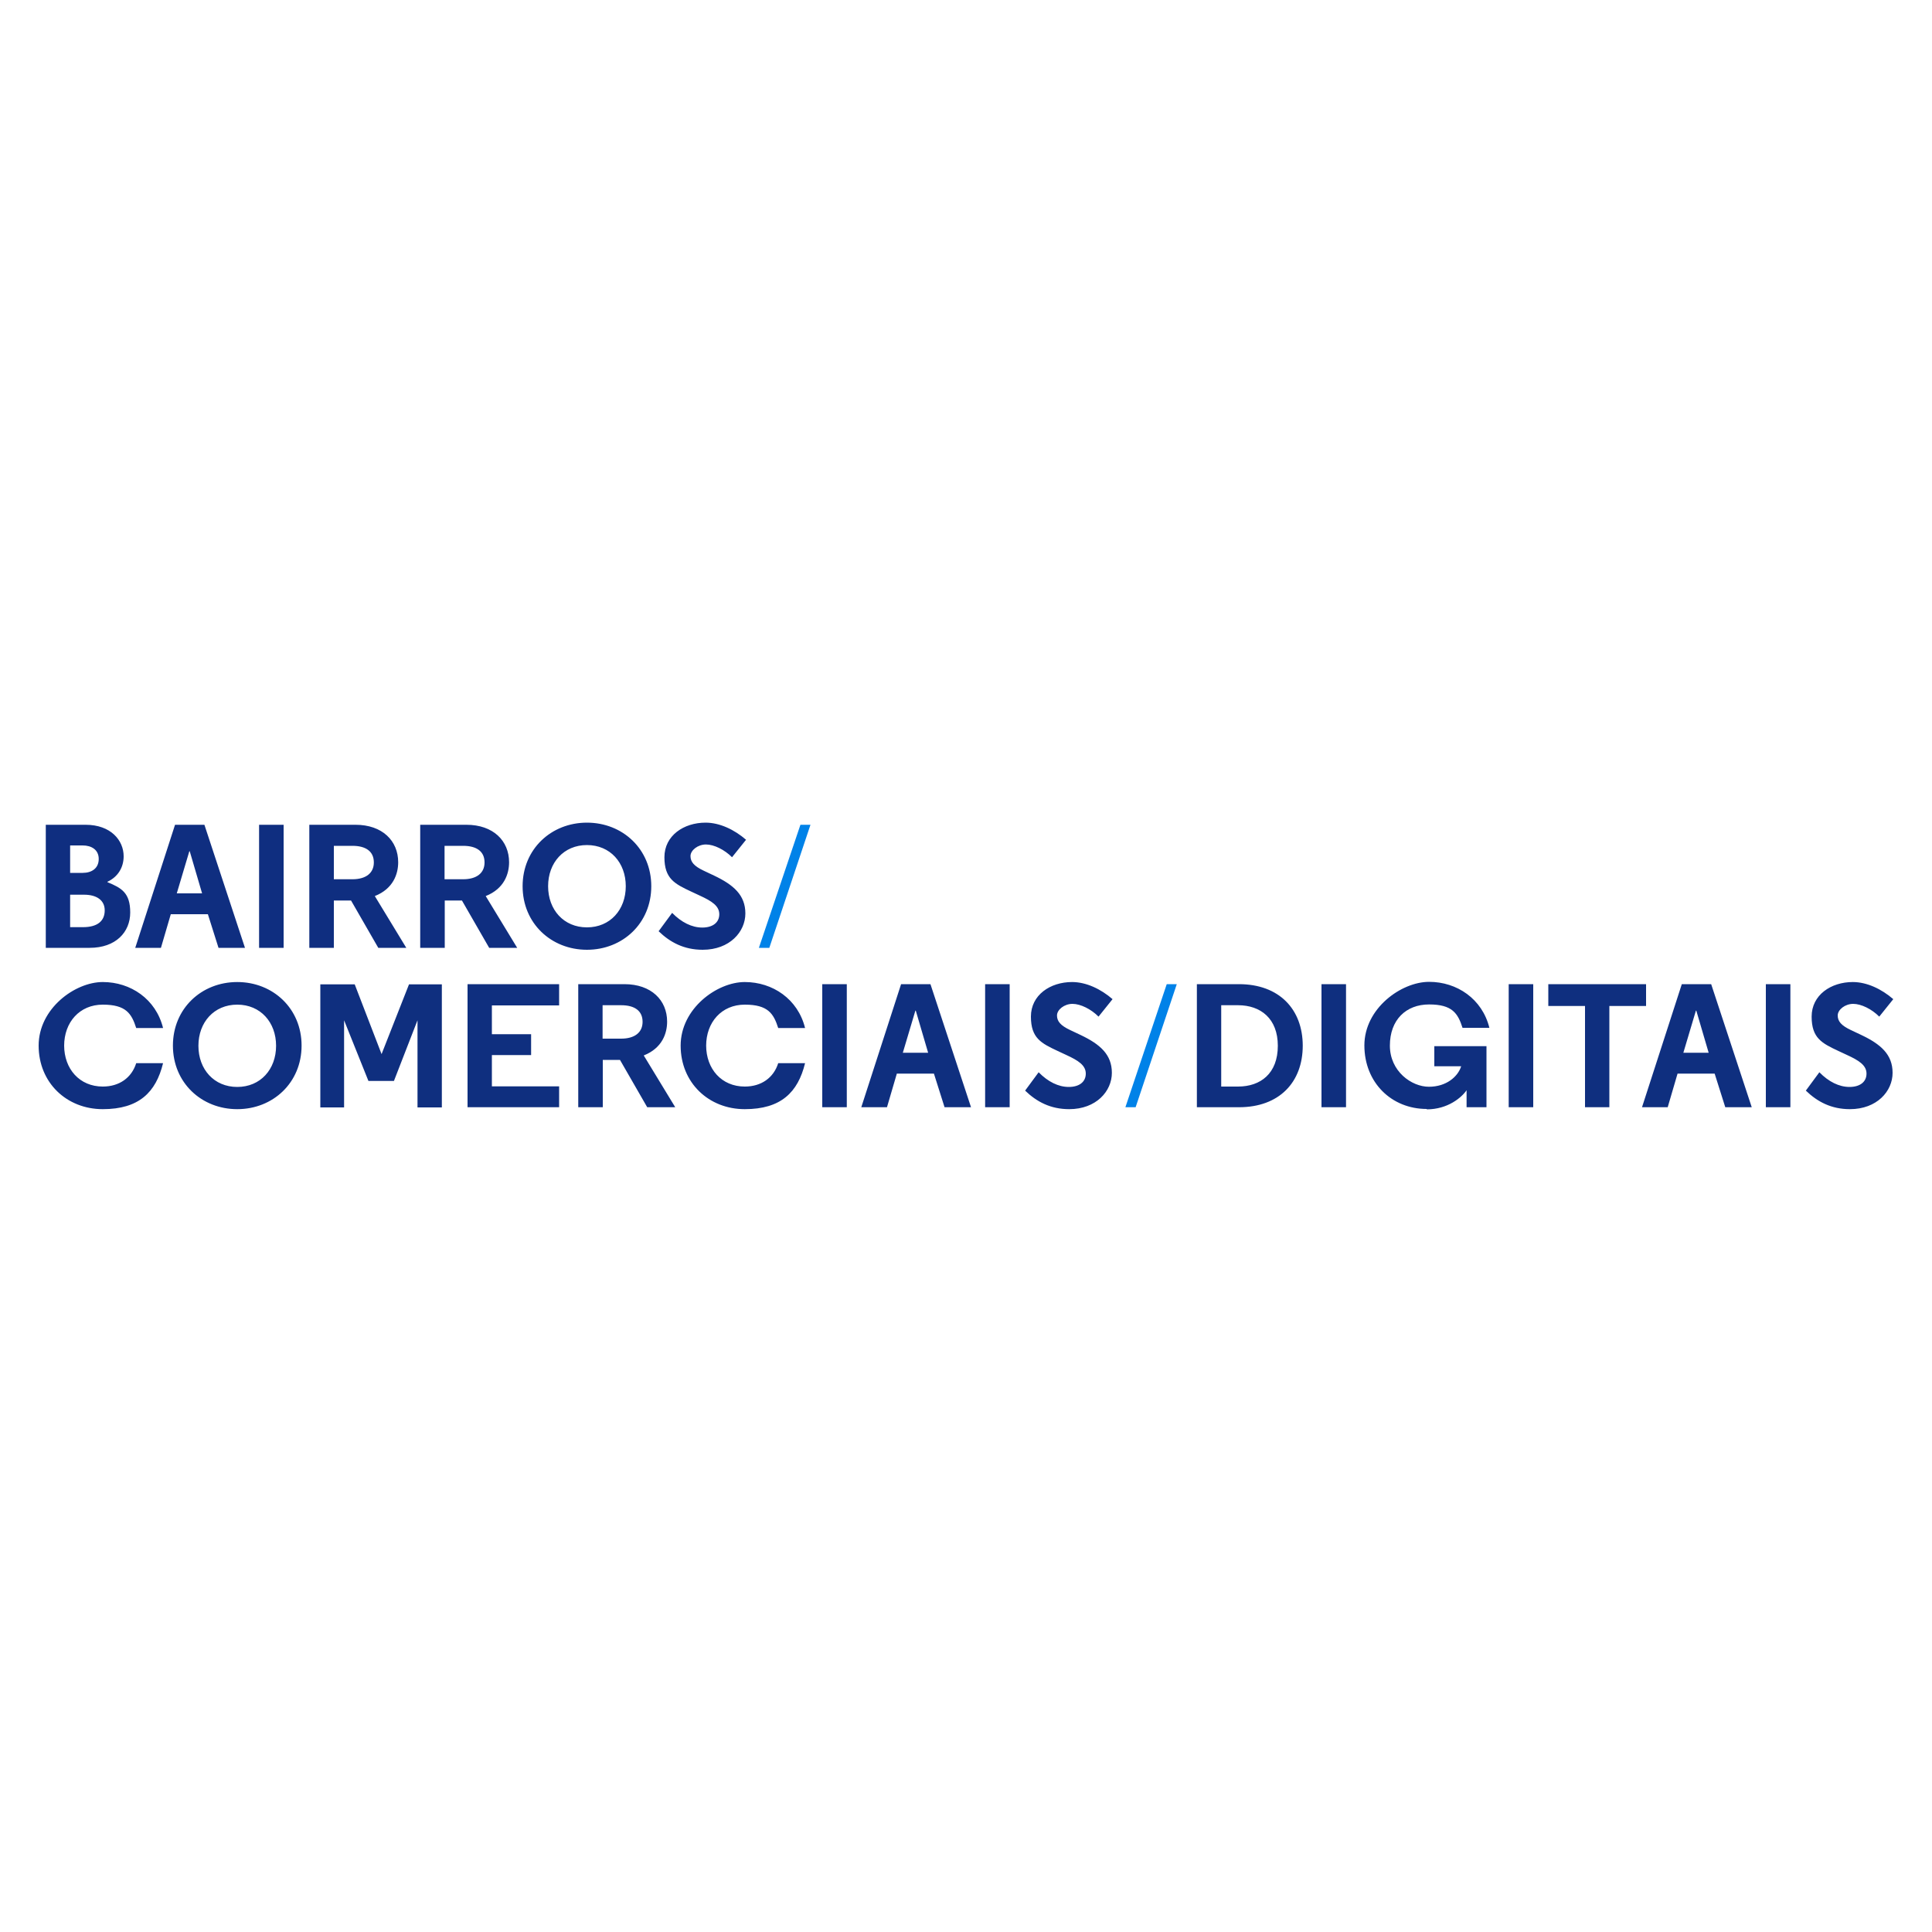
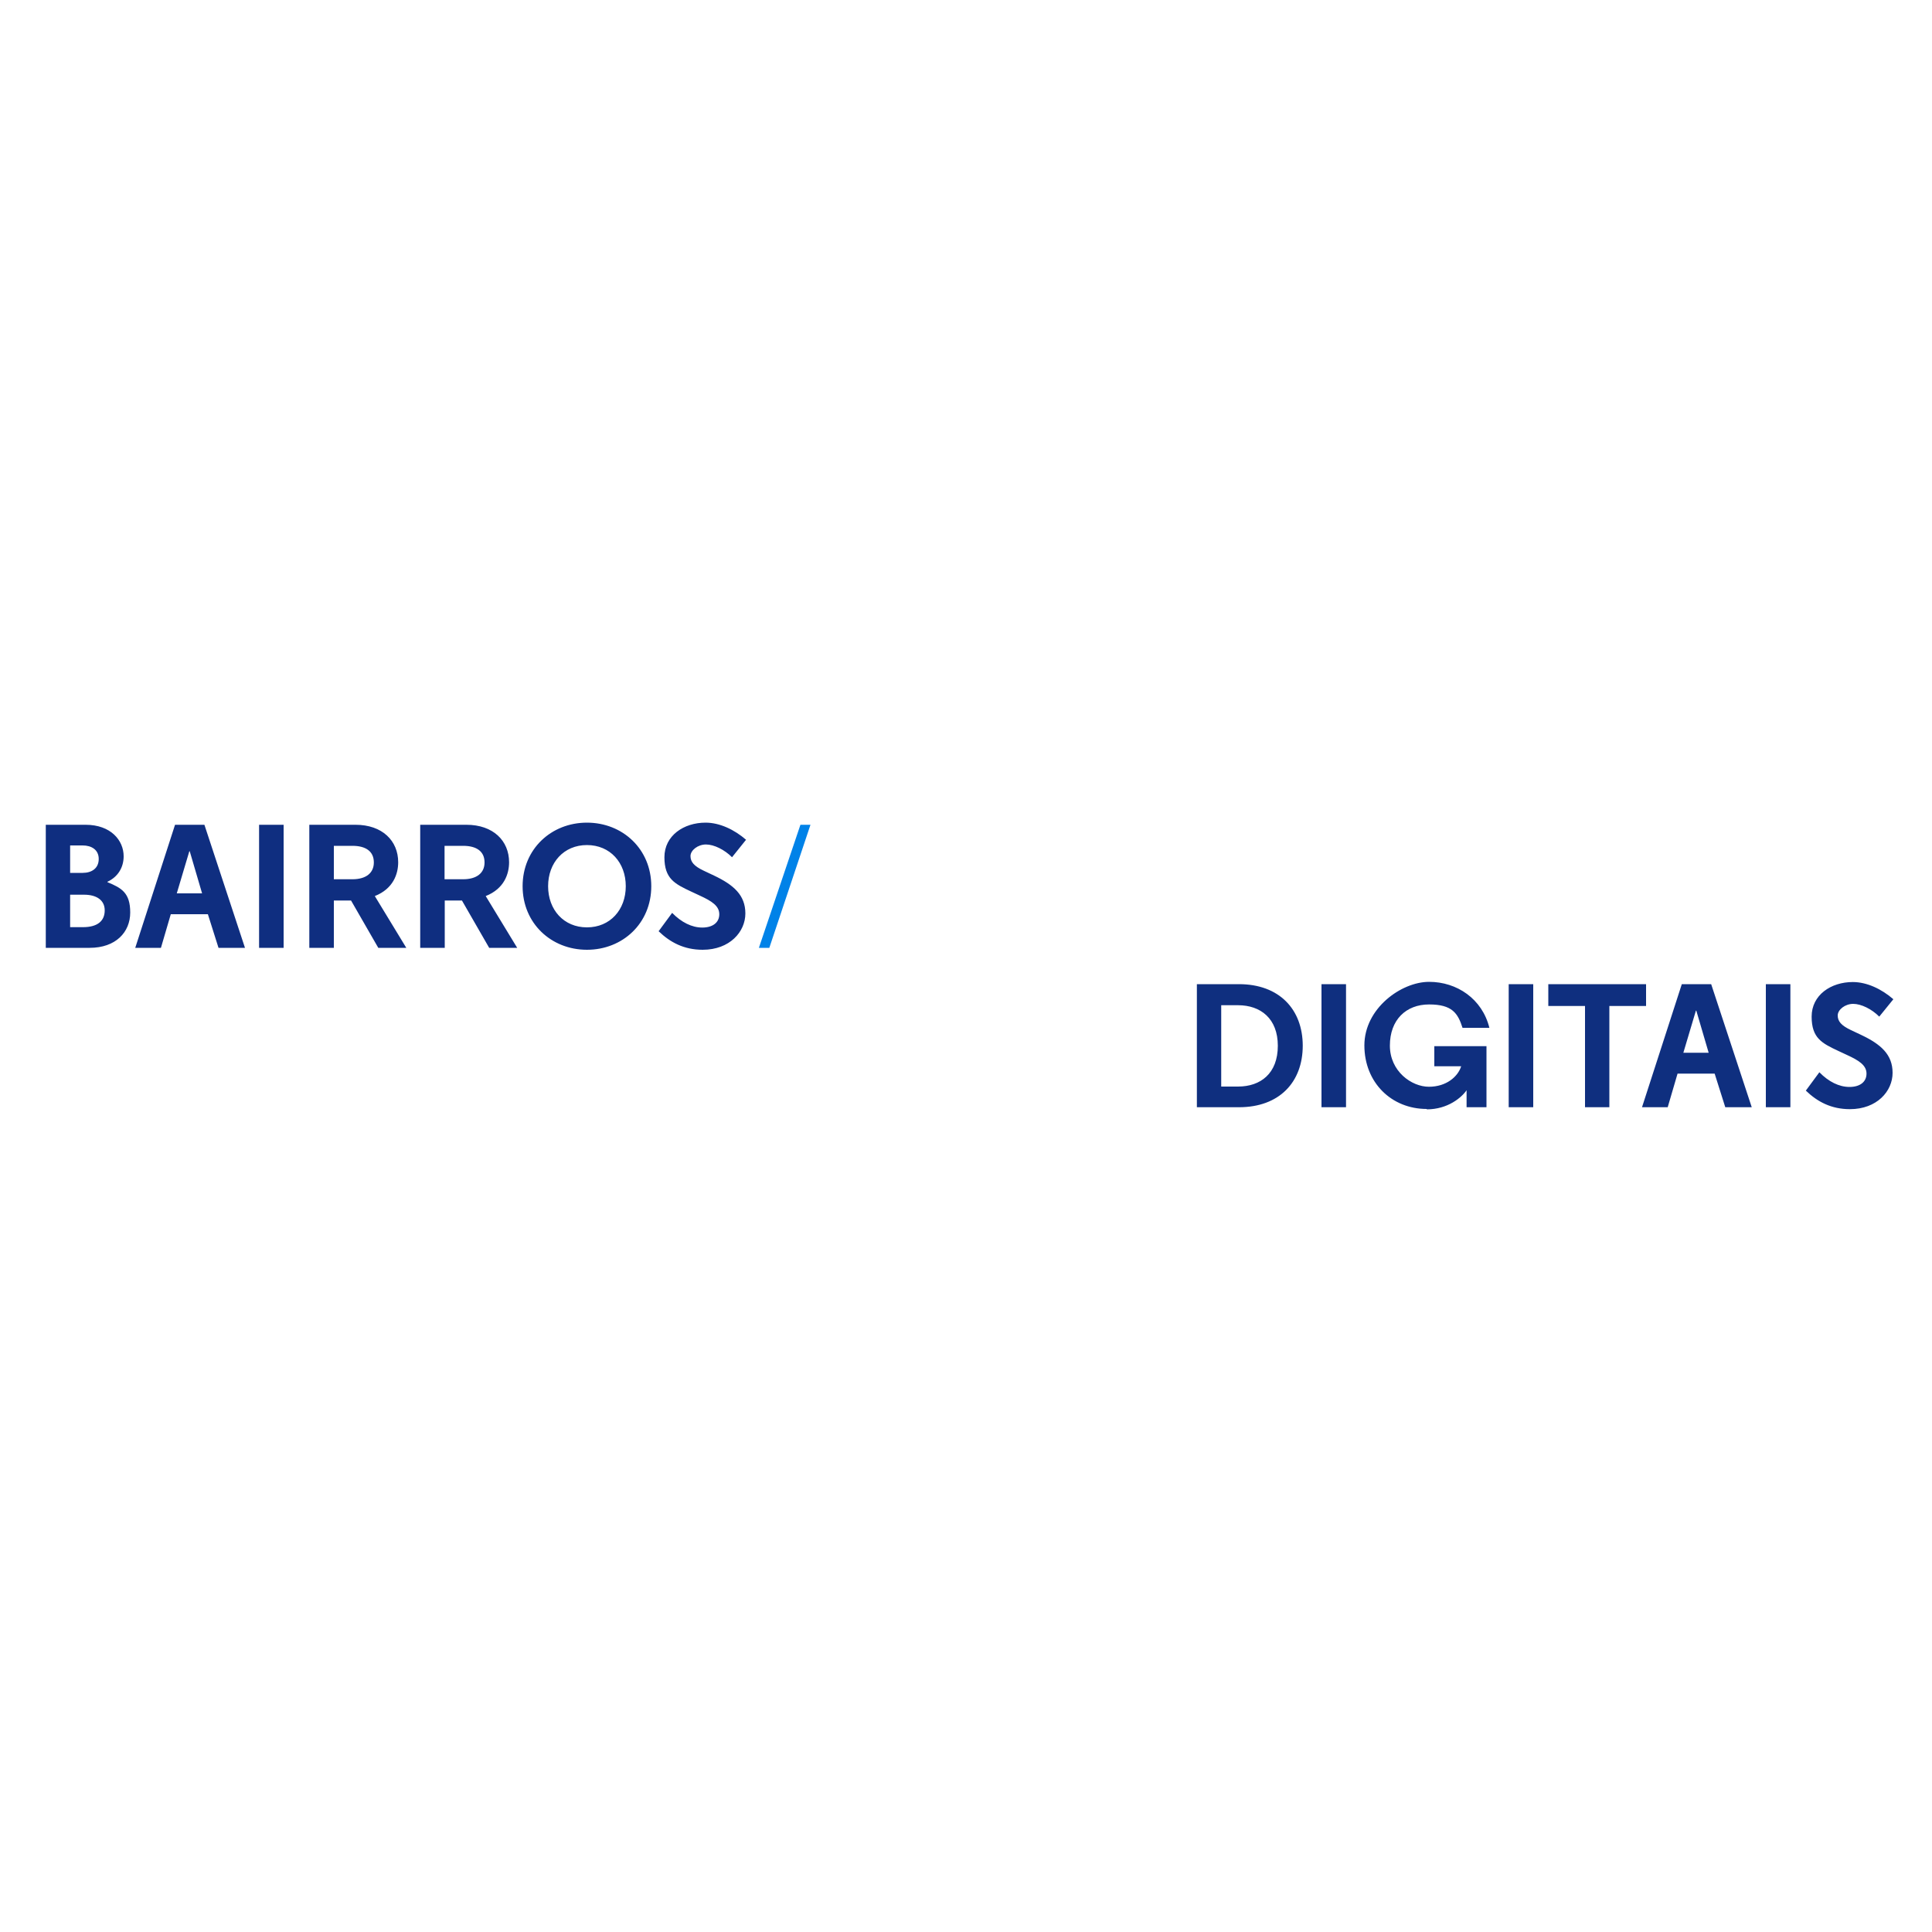
<svg xmlns="http://www.w3.org/2000/svg" id="Layer_1" data-name="Layer 1" viewBox="0 0 1000 1000">
-   <path d="M980,517.2c-6.1-5.3-13.7-8.9-21-8.9-11.3,0-21.3,6.7-21.3,17.9s5.4,13.8,13.9,17.8l4.5,2.1c6.1,2.8,10,5.3,10,9.6s-3.4,6.9-8.8,6.9-10.8-2.7-15.6-7.6l-7,9.5c6,5.8,13.2,9.6,22.8,9.6,14,0,22.1-9.3,22.1-18.8s-6.1-14.8-16.2-19.6l-5.3-2.5c-5.1-2.4-6.9-4.6-6.9-7.6s3.8-6,8-6,9.6,2.7,13.5,6.6l7.3-9.1ZM914,573.1h12.7v-63.7h-12.7v63.7ZM884.3,544.9h-13l6.5-21.8h.2l6.4,21.8ZM885.6,509.4h-15.1l-20.6,63.7h13.3l5.1-17.4h19.2l5.5,17.4h13.7l-21-63.7ZM801.4,509.4v11.3h19v52.4h12.6v-52.4h19v-11.3h-50.6ZM780.9,573.1h12.7v-63.7h-12.7v63.7ZM738.5,574.2c10.9,0,18.1-6.2,20.6-9.9v8.8h10.3v-31.6h-27v10.4h13.9c-1.7,5.4-7.7,10.6-16.7,10.6s-20.2-8-20.2-21.3,8.3-21.3,20.3-21.3,14.9,4.6,17.3,12.1h13.9c-3.7-15-16.8-23.8-31.2-23.8s-33.5,13.7-33.5,32.9,14,32.9,32.3,32.9M684,573.1h12.7v-63.7h-12.7v63.7ZM661.4,541.3c0,14.3-8.9,21.1-20.6,21.1h-8.7v-42.1h8.7c11.7,0,20.6,6.9,20.6,21M674.3,541.3c0-18.9-12.2-31.9-33-31.9h-21.8v63.7h21.8c20.8,0,33-12.9,33-31.9" fill="#0f2f7f" stroke-width="0" />
-   <polygon points="603.9 509.4 582.5 573.1 587.8 573.1 609.1 509.4 603.9 509.4" fill="#0082e8" stroke-width="0" />
-   <path d="M575.9,517.2c-6.1-5.3-13.7-8.9-21-8.9-11.3,0-21.3,6.7-21.3,17.9s5.4,13.8,13.9,17.8l4.5,2.1c6.1,2.8,10,5.3,10,9.6s-3.4,6.9-8.8,6.9-10.8-2.7-15.6-7.6l-7,9.5c6,5.8,13.2,9.6,22.8,9.6,14,0,22.1-9.3,22.1-18.8s-6.1-14.8-16.2-19.6l-5.3-2.5c-5.1-2.4-6.9-4.6-6.9-7.6s3.8-6,8-6,9.6,2.7,13.5,6.6l7.3-9.1ZM509.9,573.1h12.7v-63.7h-12.7v63.7ZM480.3,544.9h-13l6.5-21.8h.2l6.4,21.8ZM481.5,509.4h-15.1l-20.6,63.7h13.3l5.1-17.4h19.2l5.5,17.4h13.7l-21-63.7ZM425.6,573.1h12.7v-63.7h-12.7v63.7ZM365.5,541.3c0-12.2,8-21.3,20-21.3s14.9,4.6,17.3,12.1h13.9c-3.7-15-16.8-23.8-31.2-23.8s-33.2,13.7-33.2,32.9,14.5,32.9,33.2,32.9,27.5-8.7,31.2-23.8h-13.9c-2.4,7.6-8.8,12.1-17.3,12.1-12,0-20-9.1-20-21.3M332.6,528.9c0,5.5-4.1,8.7-11.1,8.7h-9.6v-17.3h9.6c7,0,11.1,2.9,11.1,8.6M334.9,573.1h14.6l-16.3-26.8c9.6-3.8,12.1-11.5,12.1-17.5,0-11.1-8.2-19.4-22.1-19.4h-23.9v63.7h12.7v-24.5h8.9l14.1,24.5ZM289.4,509.4h-47.4v63.7h47.4v-10.8h-34.8v-16.2h20.3v-10.8h-20.3v-14.9h34.8v-10.9ZM203.9,559.5l12.2-31.4v45.1h12.6v-63.7h-17l-14.2,36.1-13.9-36.1h-17.8v63.7h12.3v-45.1l12.6,31.4h13.4ZM122.8,562.6c-12,0-20.1-9.1-20.1-21.3s8.1-21.3,20.1-21.3,20.1,9.1,20.1,21.3-8.1,21.3-20.1,21.3M122.8,508.3c-18.5,0-33.3,13.7-33.3,32.9s14.8,32.9,33.3,32.9,33.3-13.7,33.3-32.9-14.8-32.9-33.3-32.9M33.2,541.3c0-12.2,8-21.3,20-21.3s14.9,4.6,17.3,12.1h13.9c-3.7-15-16.8-23.8-31.2-23.8s-33.2,13.7-33.2,32.9,14.5,32.9,33.2,32.9,27.5-8.7,31.2-23.8h-13.9c-2.4,7.6-8.8,12.1-17.3,12.1-12,0-20-9.1-20-21.3" fill="#0f2f7f" stroke-width="0" />
+   <path d="M980,517.2c-6.1-5.3-13.7-8.9-21-8.9-11.3,0-21.3,6.7-21.3,17.9s5.4,13.8,13.9,17.8l4.5,2.1c6.1,2.8,10,5.3,10,9.6s-3.4,6.9-8.8,6.9-10.8-2.7-15.6-7.6l-7,9.5c6,5.8,13.2,9.6,22.8,9.6,14,0,22.1-9.3,22.1-18.8s-6.1-14.8-16.2-19.6l-5.3-2.5c-5.1-2.4-6.9-4.6-6.9-7.6s3.8-6,8-6,9.6,2.7,13.5,6.6ZM914,573.1h12.7v-63.7h-12.7v63.7ZM884.3,544.9h-13l6.5-21.8h.2l6.4,21.8ZM885.6,509.4h-15.1l-20.6,63.7h13.3l5.1-17.4h19.2l5.5,17.4h13.7l-21-63.7ZM801.4,509.4v11.3h19v52.4h12.6v-52.4h19v-11.3h-50.6ZM780.9,573.1h12.7v-63.7h-12.7v63.7ZM738.5,574.2c10.9,0,18.1-6.2,20.6-9.9v8.8h10.3v-31.6h-27v10.4h13.9c-1.7,5.4-7.7,10.6-16.7,10.6s-20.2-8-20.2-21.3,8.3-21.3,20.3-21.3,14.9,4.6,17.3,12.1h13.9c-3.7-15-16.8-23.8-31.2-23.8s-33.5,13.7-33.5,32.9,14,32.9,32.3,32.9M684,573.1h12.7v-63.7h-12.7v63.7ZM661.4,541.3c0,14.3-8.9,21.1-20.6,21.1h-8.7v-42.1h8.7c11.7,0,20.6,6.9,20.6,21M674.3,541.3c0-18.9-12.2-31.9-33-31.9h-21.8v63.7h21.8c20.8,0,33-12.9,33-31.9" fill="#0f2f7f" stroke-width="0" />
  <polygon points="392.8 490.6 398.2 490.6 419.5 426.9 414.3 426.9 392.8 490.6" fill="#0082e8" stroke-width="0" />
  <path d="M386.2,434.7c-6.1-5.3-13.7-8.9-21-8.9-11.3,0-21.3,6.7-21.3,17.9s5.4,13.8,13.9,17.8l4.5,2.1c6.1,2.8,10,5.3,10,9.6s-3.4,6.9-8.8,6.9-10.8-2.7-15.6-7.6l-7,9.5c6,5.8,13.2,9.6,22.8,9.6,14,0,22.1-9.3,22.1-18.8s-6.1-14.8-16.2-19.6l-5.3-2.5c-5.1-2.4-6.9-4.6-6.9-7.6s3.8-6,8-6,9.6,2.7,13.5,6.6l7.3-9.1ZM303.8,480c-12,0-20.1-9.1-20.1-21.3s8.1-21.3,20.1-21.3,20.1,9.1,20.1,21.3-8.1,21.3-20.1,21.3M303.8,425.8c-18.5,0-33.3,13.7-33.3,32.9s14.8,32.9,33.3,32.9,33.3-13.7,33.3-32.9-14.8-32.9-33.3-32.9M250.8,446.4c0,5.5-4.1,8.7-11.1,8.7h-9.6v-17.3h9.6c7,0,11.1,2.9,11.1,8.6M253.1,490.6h14.6l-16.3-26.8c9.6-3.8,12.1-11.5,12.1-17.5,0-11.1-8.2-19.4-22.1-19.4h-23.9v63.7h12.7v-24.5h8.9l14.1,24.5ZM193.5,446.4c0,5.5-4.1,8.7-11.1,8.7h-9.6v-17.3h9.6c7,0,11.1,2.9,11.1,8.6M195.7,490.6h14.6l-16.3-26.8c9.6-3.8,12.1-11.5,12.1-17.5,0-11.1-8.2-19.4-22.1-19.4h-23.9v63.7h12.7v-24.5h8.9l14.1,24.5ZM134.1,490.6h12.7v-63.7h-12.7v63.7ZM104.5,462.4h-13l6.5-21.8h.2l6.4,21.8ZM105.7,426.9h-15.1l-20.6,63.7h13.3l5.1-17.4h19.2l5.5,17.4h13.7l-21-63.7ZM42.8,437.6c4.4,0,8.3,2.1,8.3,7s-3.7,7.2-8.3,7.2h-6.5v-14.2h6.5ZM36.4,463.1h7.2c6.2,0,10.6,2.7,10.6,8.1s-3.6,8.7-11.3,8.7h-6.6v-16.8ZM64,443.2c0-8.2-6.6-16.3-19.7-16.3h-20.6v63.7h22.7c13.5,0,21-8.1,21-18.3s-4.5-12.7-11.8-15.7v-.2c5.6-2.6,8.4-7.6,8.4-13.2" fill="#0f2e80" stroke-width="0" />
</svg>